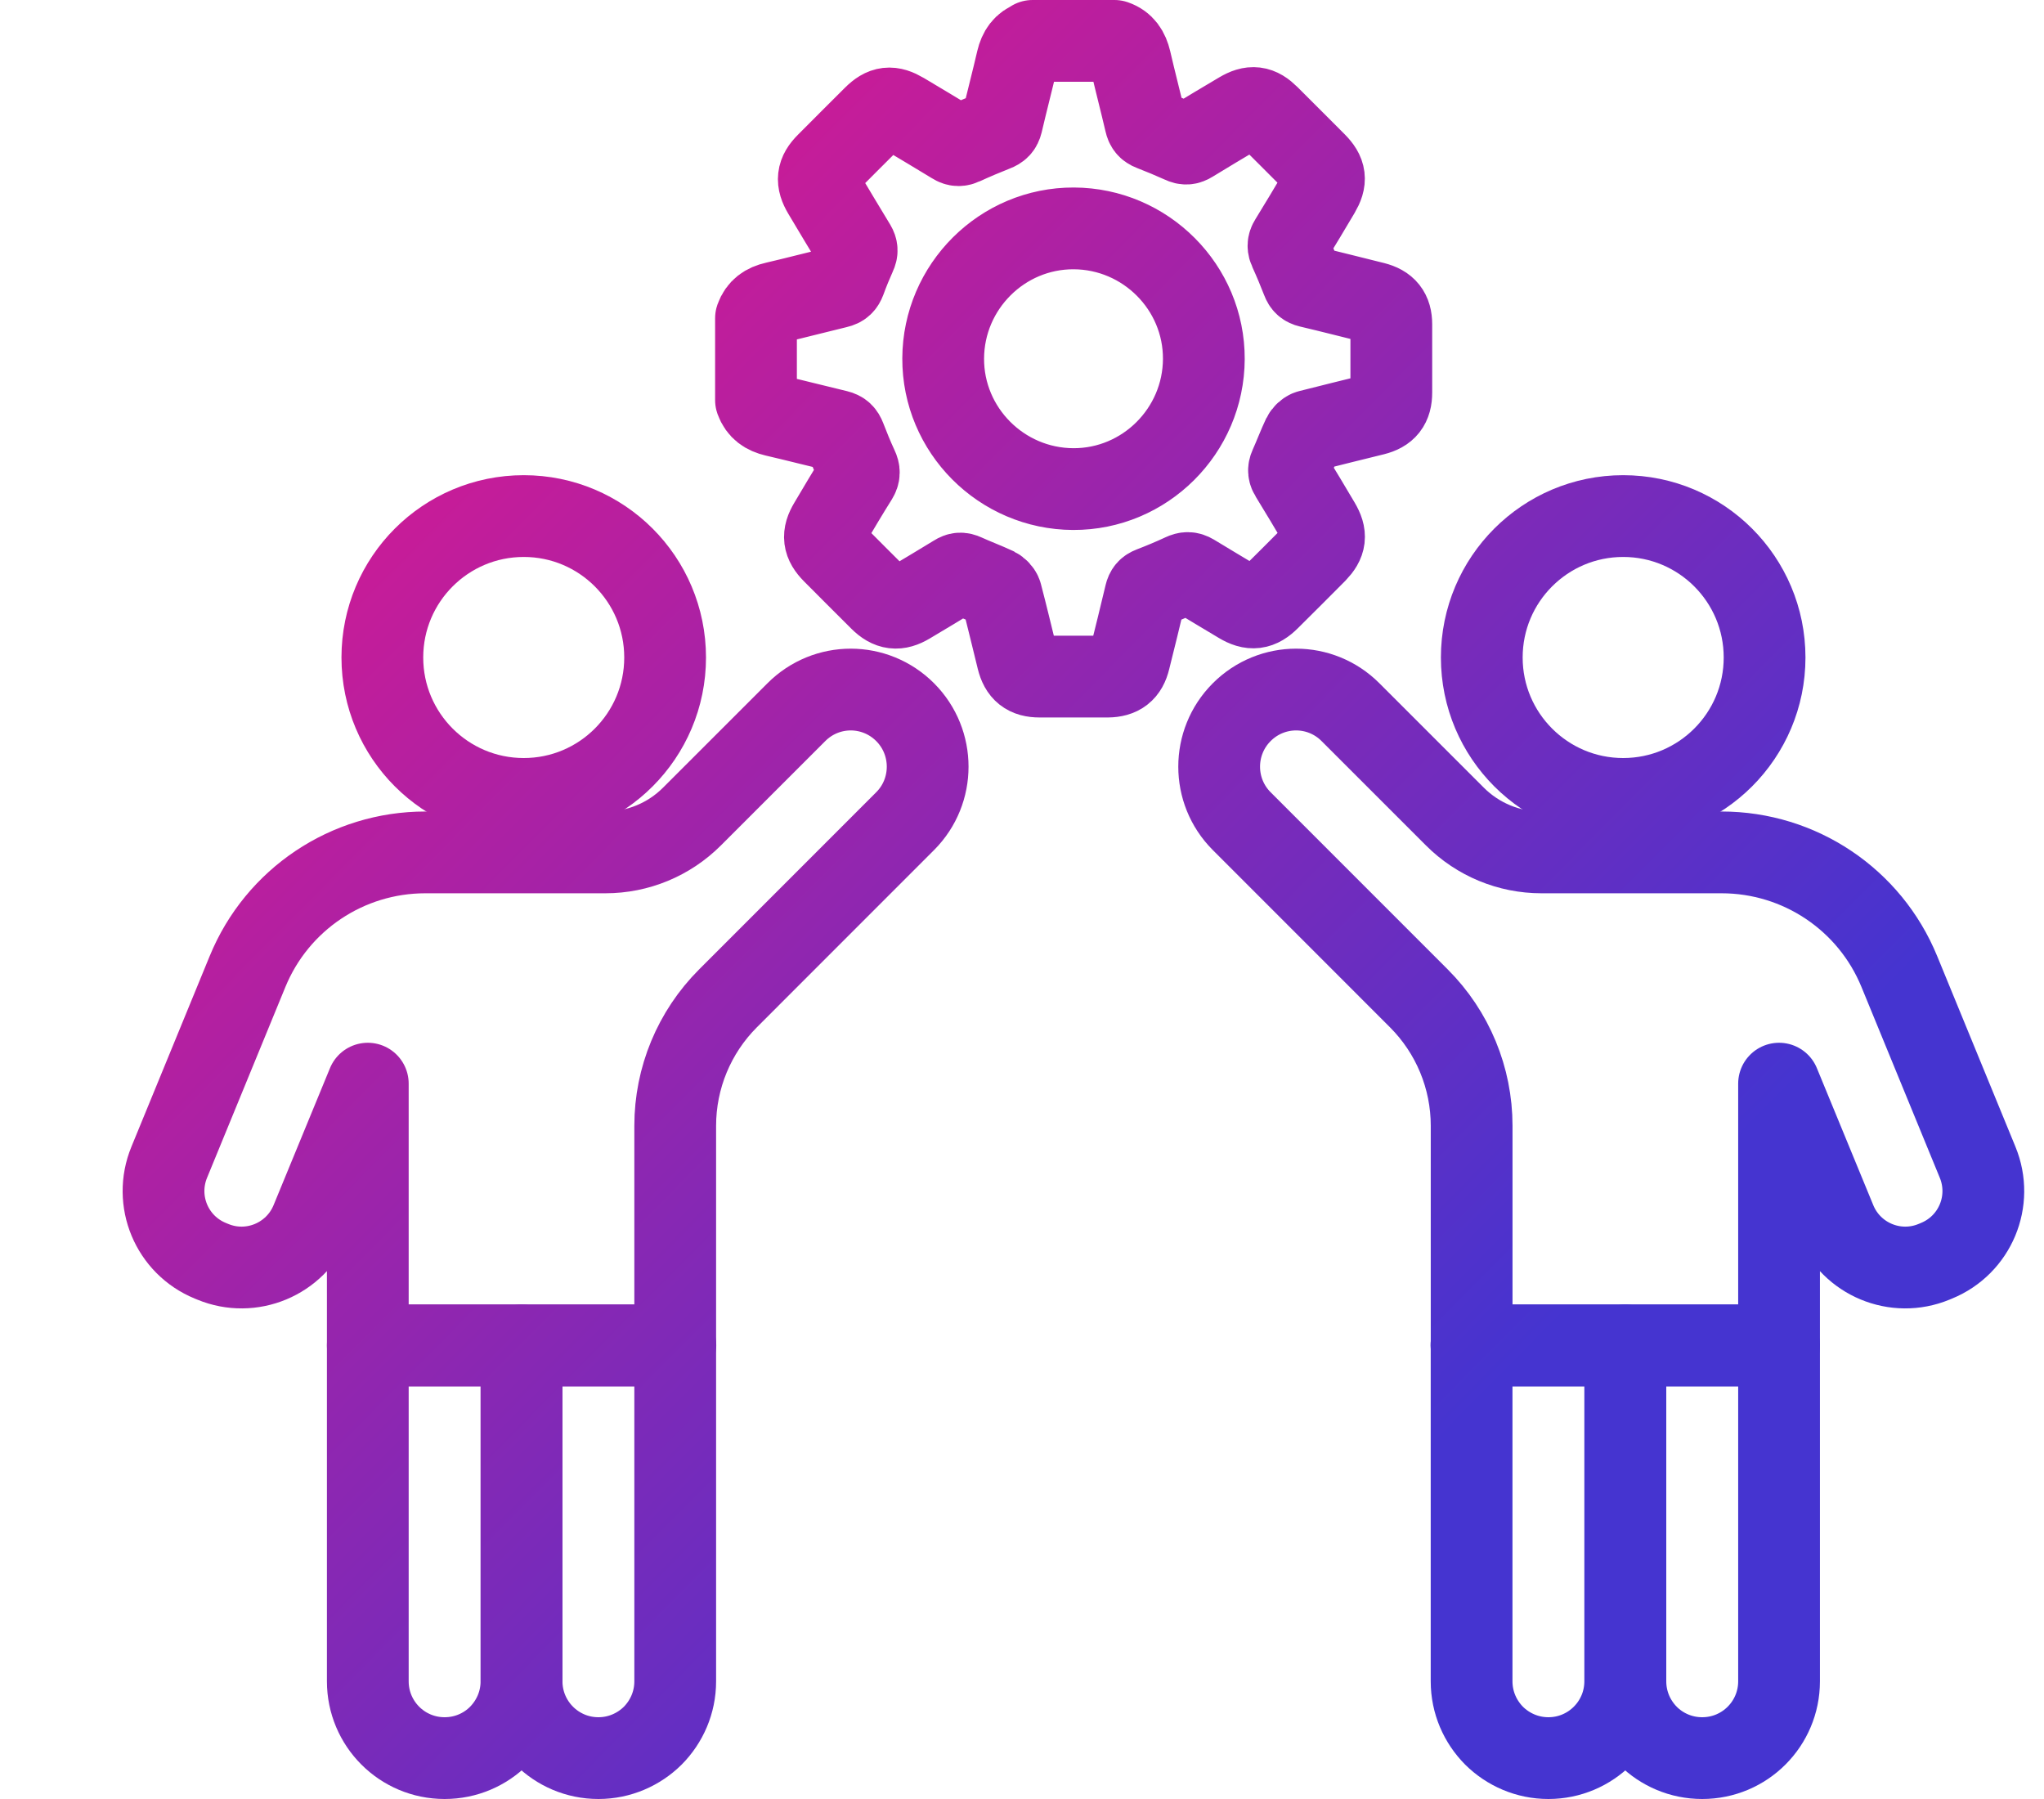
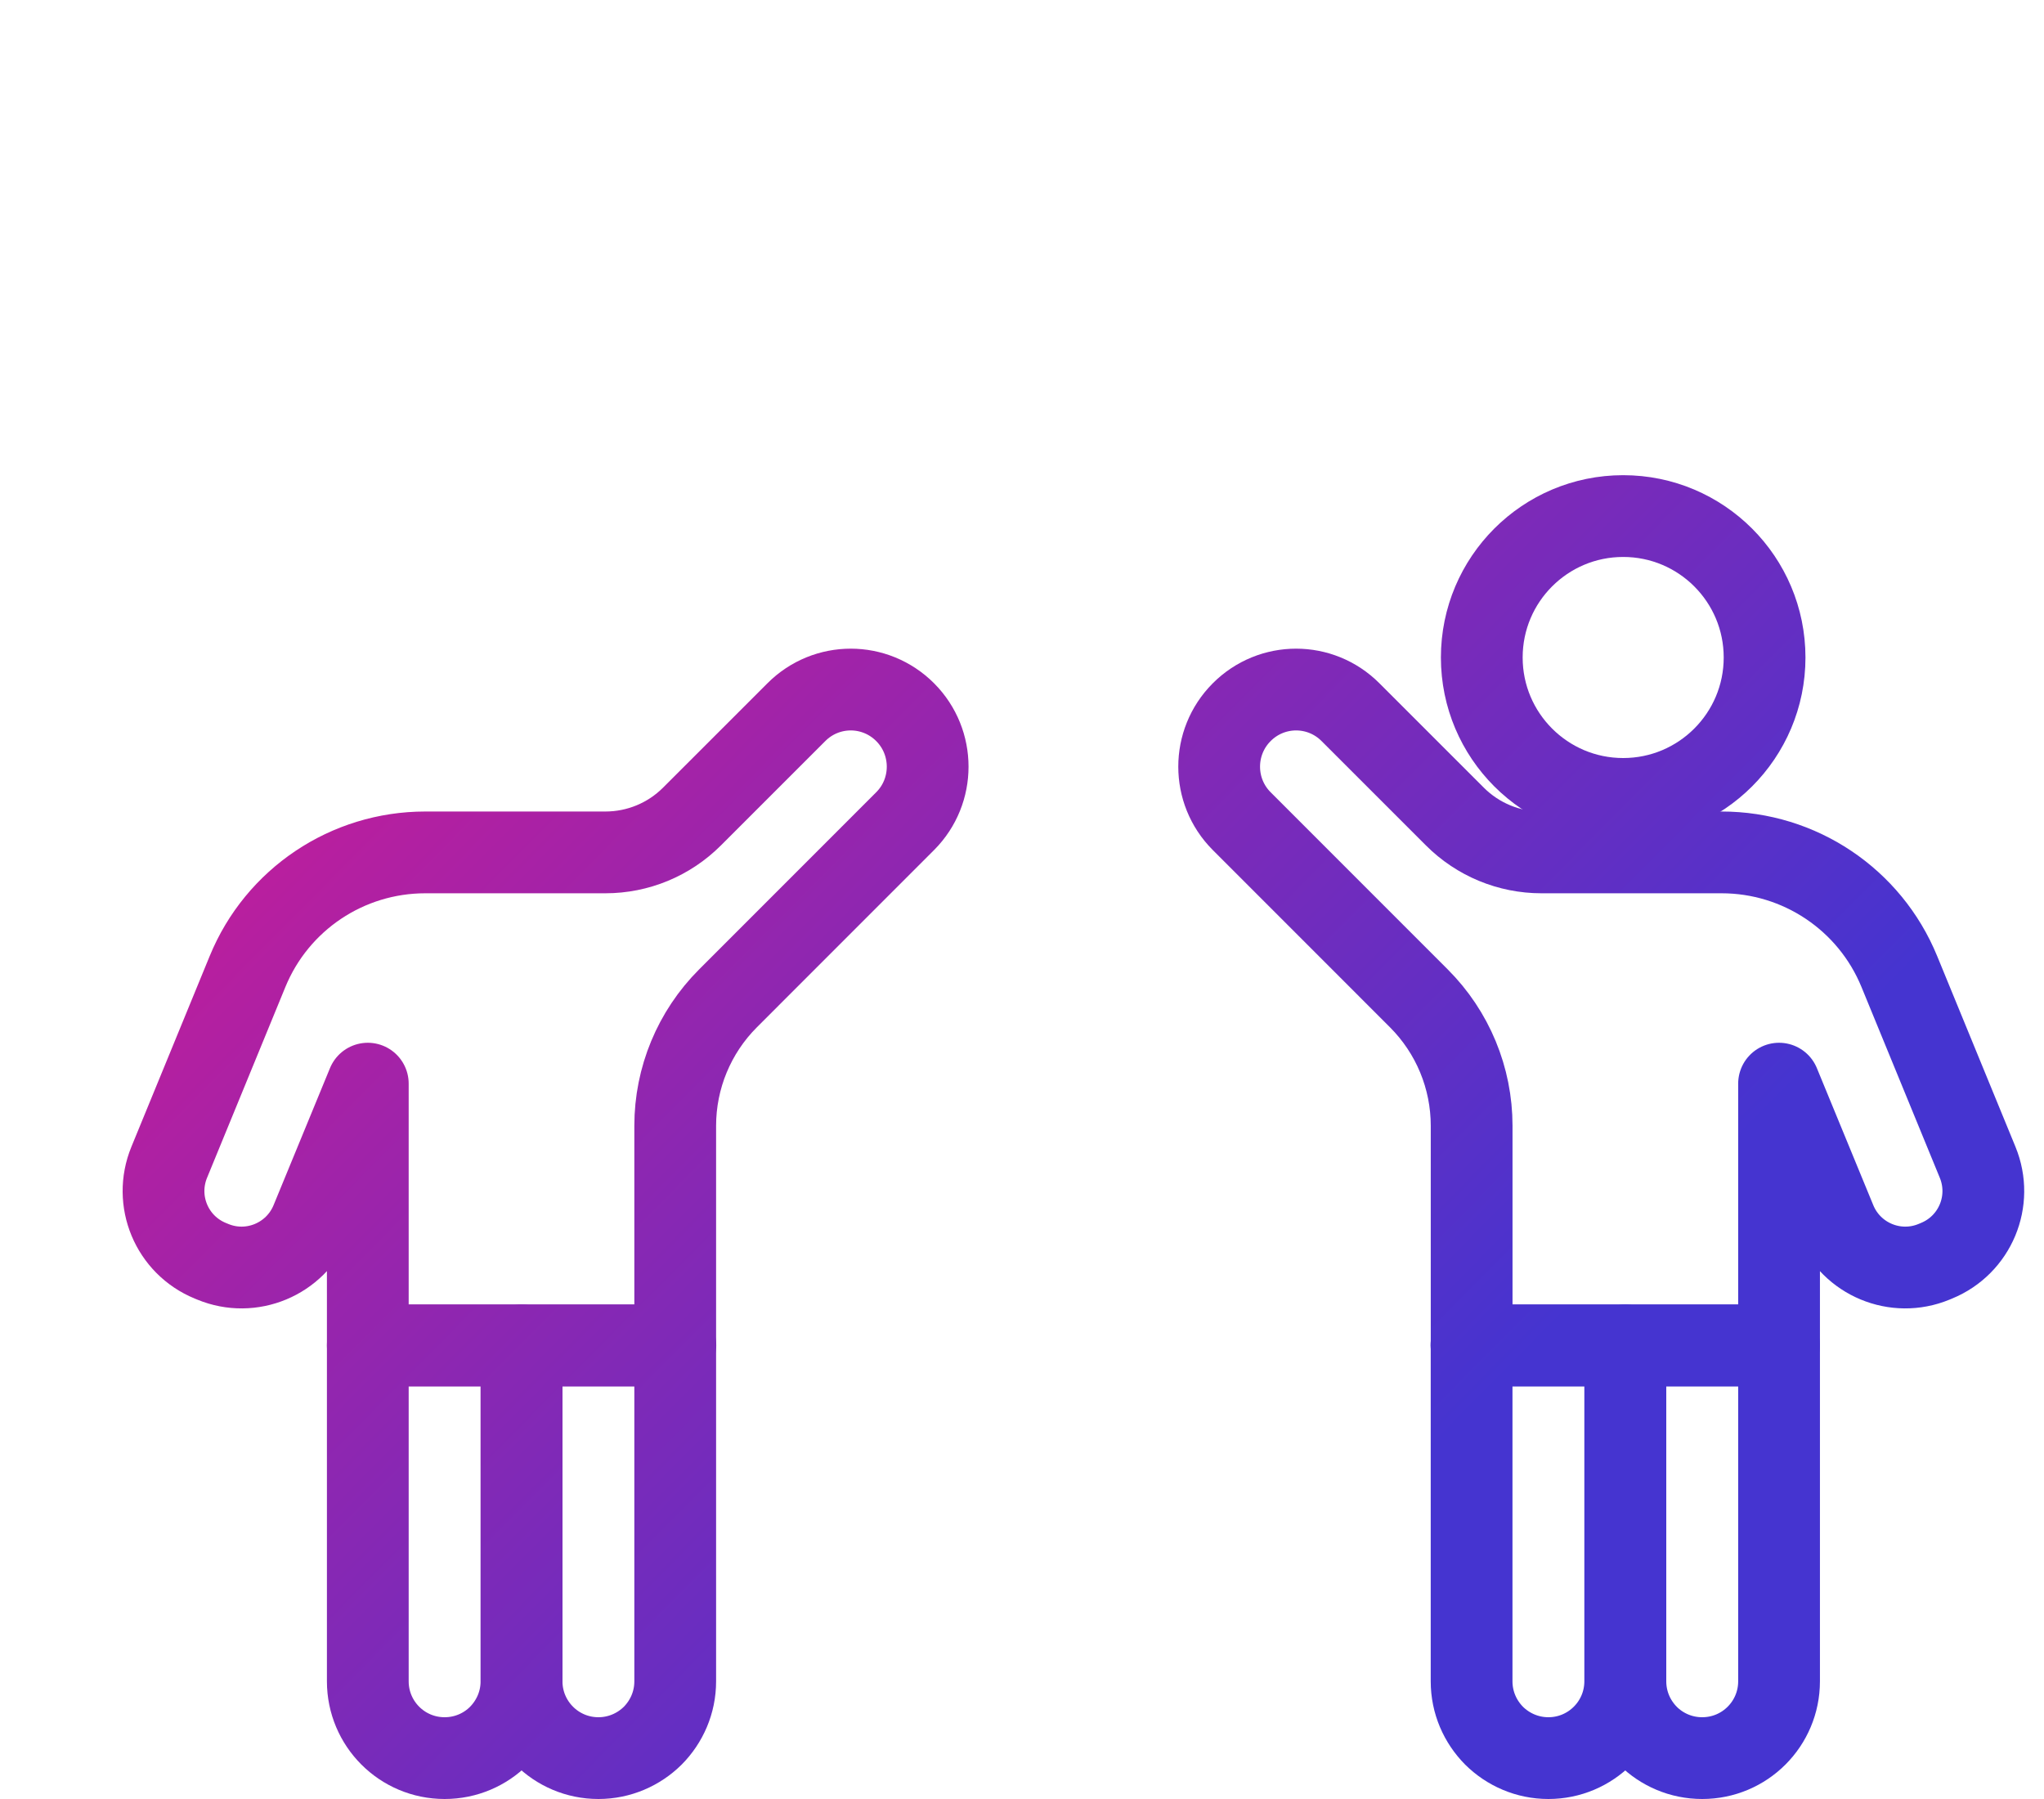
<svg xmlns="http://www.w3.org/2000/svg" width="50" height="44" viewBox="0 0 50 44" fill="none">
  <path d="M12.756 32.905V41.121C12.756 41.641 12.545 42.108 12.206 42.451C11.868 42.79 11.397 43 10.876 43C9.835 43 8.997 42.158 8.997 41.121V32.905H12.756Z" stroke="url(#paint0_linear_90_627)" stroke-width="2" stroke-linecap="round" stroke-linejoin="round" />
  <path d="M16.517 32.905V41.121C16.517 41.641 16.307 42.108 15.968 42.451C15.626 42.79 15.155 43 14.638 43C13.6 43 12.759 42.158 12.759 41.121V32.905H16.521H16.517Z" stroke="url(#paint1_linear_90_627)" stroke-width="2" stroke-linecap="round" stroke-linejoin="round" />
  <path d="M22.141 17.418C21.773 17.05 21.292 16.865 20.811 16.865C20.329 16.865 19.848 17.05 19.481 17.418L16.927 19.971C16.364 20.534 15.604 20.848 14.809 20.848H10.402C8.497 20.848 6.779 21.996 6.055 23.762L4.14 28.426C3.751 29.371 4.2 30.448 5.145 30.836L5.206 30.861C6.147 31.25 7.228 30.801 7.617 29.856L8.997 26.504V32.908H16.517V27.534C16.517 26.365 16.981 25.245 17.808 24.418L22.144 20.081C22.875 19.347 22.875 18.156 22.144 17.421L22.141 17.418Z" stroke="url(#paint2_linear_90_627)" stroke-width="2" stroke-linecap="round" stroke-linejoin="round" />
-   <path d="M12.812 19.54C14.722 19.54 16.27 17.991 16.27 16.081C16.27 14.17 14.722 12.622 12.812 12.622C10.901 12.622 9.353 14.17 9.353 16.081C9.353 17.991 10.901 19.54 12.812 19.54Z" stroke="url(#paint3_linear_90_627)" stroke-width="2" stroke-linecap="round" stroke-linejoin="round" />
  <path d="M39.76 32.905V41.121C39.76 41.641 39.97 42.108 40.309 42.451C40.648 42.79 41.119 43 41.639 43C42.681 43 43.519 42.158 43.519 41.121V32.905H39.76Z" stroke="url(#paint4_linear_90_627)" stroke-width="2" stroke-linecap="round" stroke-linejoin="round" />
  <path d="M35.998 32.905V41.121C35.998 41.641 36.208 42.108 36.547 42.451C36.889 42.79 37.36 43 37.877 43C38.915 43 39.756 42.158 39.756 41.121V32.905H35.994H35.998Z" stroke="url(#paint5_linear_90_627)" stroke-width="2" stroke-linecap="round" stroke-linejoin="round" />
  <path d="M30.375 17.418C30.742 17.05 31.224 16.865 31.705 16.865C32.187 16.865 32.668 17.05 33.035 17.418L35.589 19.971C36.152 20.534 36.911 20.848 37.707 20.848H42.114C44.019 20.848 45.737 21.996 46.461 23.762L48.376 28.426C48.765 29.371 48.316 30.448 47.37 30.836L47.31 30.861C46.368 31.25 45.288 30.801 44.899 29.856L43.519 26.504V32.908H35.999V27.534C35.999 26.365 35.535 25.245 34.708 24.418L30.372 20.081C29.64 19.347 29.64 18.156 30.372 17.421L30.375 17.418Z" stroke="url(#paint6_linear_90_627)" stroke-width="2" stroke-linecap="round" stroke-linejoin="round" />
  <path d="M39.706 19.54C41.616 19.54 43.165 17.991 43.165 16.081C43.165 14.17 41.616 12.622 39.706 12.622C37.796 12.622 36.247 14.17 36.247 16.081C36.247 17.991 37.796 19.54 39.706 19.54Z" stroke="url(#paint7_linear_90_627)" stroke-width="2" stroke-linecap="round" stroke-linejoin="round" />
-   <path d="M25.258 1H27.262C27.49 1.078 27.597 1.25 27.651 1.478C27.768 1.984 27.9 2.487 28.018 2.993C28.039 3.086 28.078 3.14 28.171 3.175C28.421 3.272 28.667 3.375 28.913 3.485C28.995 3.525 29.059 3.521 29.138 3.471C29.533 3.229 29.933 2.99 30.332 2.754C30.621 2.583 30.799 2.605 31.035 2.84C31.42 3.222 31.801 3.607 32.183 3.988C32.425 4.231 32.447 4.409 32.272 4.705C32.037 5.101 31.801 5.497 31.559 5.889C31.505 5.975 31.509 6.039 31.548 6.124C31.659 6.367 31.762 6.616 31.858 6.862C31.89 6.948 31.937 6.991 32.026 7.012C32.557 7.137 33.085 7.273 33.616 7.404C33.909 7.479 34.034 7.633 34.034 7.932C34.034 8.489 34.034 9.045 34.034 9.601C34.034 9.911 33.912 10.065 33.613 10.14C33.085 10.271 32.554 10.4 32.026 10.535C31.965 10.55 31.901 10.614 31.873 10.671C31.759 10.913 31.666 11.163 31.555 11.409C31.516 11.495 31.527 11.555 31.573 11.63C31.812 12.019 32.044 12.408 32.276 12.8C32.447 13.089 32.425 13.267 32.194 13.506C31.812 13.891 31.43 14.273 31.045 14.654C30.806 14.893 30.617 14.918 30.325 14.743C29.944 14.515 29.562 14.287 29.18 14.055C29.091 14.002 29.023 14.005 28.931 14.048C28.678 14.166 28.421 14.273 28.164 14.372C28.078 14.405 28.039 14.451 28.018 14.54C27.893 15.071 27.761 15.599 27.629 16.13C27.558 16.423 27.401 16.544 27.098 16.548C26.542 16.548 25.985 16.548 25.429 16.548C25.119 16.548 24.965 16.426 24.89 16.123C24.759 15.595 24.634 15.064 24.495 14.536C24.48 14.476 24.416 14.412 24.359 14.383C24.106 14.265 23.846 14.169 23.596 14.055C23.511 14.016 23.453 14.019 23.375 14.069C22.997 14.301 22.612 14.529 22.23 14.758C21.956 14.921 21.763 14.897 21.535 14.672C21.146 14.287 20.761 13.898 20.376 13.513C20.144 13.278 20.119 13.092 20.29 12.807C20.512 12.432 20.733 12.058 20.964 11.691C21.021 11.598 21.021 11.527 20.975 11.431C20.864 11.191 20.765 10.949 20.672 10.707C20.636 10.614 20.59 10.564 20.486 10.539C19.977 10.418 19.467 10.286 18.957 10.168C18.732 10.115 18.572 10.008 18.493 9.787V7.782C18.572 7.561 18.732 7.451 18.957 7.401C19.467 7.283 19.977 7.148 20.486 7.026C20.59 7.002 20.636 6.955 20.672 6.859C20.75 6.645 20.836 6.435 20.929 6.228C20.968 6.146 20.964 6.085 20.918 6.007C20.658 5.579 20.401 5.151 20.144 4.719C19.97 4.427 19.991 4.238 20.226 4.003C20.608 3.621 20.989 3.236 21.375 2.854C21.617 2.612 21.795 2.594 22.091 2.769C22.505 3.015 22.915 3.261 23.325 3.51C23.411 3.564 23.475 3.56 23.56 3.521C23.817 3.403 24.078 3.293 24.341 3.189C24.434 3.154 24.484 3.107 24.509 3.004C24.627 2.494 24.762 1.984 24.88 1.474C24.933 1.25 25.04 1.089 25.261 1.011L25.258 1ZM29.448 8.781C29.455 7.03 28.025 5.593 26.267 5.586C24.516 5.579 23.079 7.009 23.072 8.767C23.065 10.518 24.495 11.955 26.253 11.962C28.004 11.969 29.441 10.539 29.448 8.781Z" stroke="url(#paint8_linear_90_627)" stroke-width="2" stroke-linecap="round" stroke-linejoin="round" />
  <defs>
    <linearGradient id="paint0_linear_90_627" x1="4" y1="4.558" x2="35.109" y2="35.398" gradientUnits="userSpaceOnUse">
      <stop stop-color="#ED1588" />
      <stop offset="1" stop-color="#4534D0" />
    </linearGradient>
    <linearGradient id="paint1_linear_90_627" x1="4" y1="4.558" x2="35.109" y2="35.398" gradientUnits="userSpaceOnUse">
      <stop stop-color="#ED1588" />
      <stop offset="1" stop-color="#4534D0" />
    </linearGradient>
    <linearGradient id="paint2_linear_90_627" x1="4" y1="4.558" x2="35.109" y2="35.398" gradientUnits="userSpaceOnUse">
      <stop stop-color="#ED1588" />
      <stop offset="1" stop-color="#4534D0" />
    </linearGradient>
    <linearGradient id="paint3_linear_90_627" x1="4" y1="4.558" x2="35.109" y2="35.398" gradientUnits="userSpaceOnUse">
      <stop stop-color="#ED1588" />
      <stop offset="1" stop-color="#4534D0" />
    </linearGradient>
    <linearGradient id="paint4_linear_90_627" x1="4" y1="4.558" x2="35.109" y2="35.398" gradientUnits="userSpaceOnUse">
      <stop stop-color="#ED1588" />
      <stop offset="1" stop-color="#4534D0" />
    </linearGradient>
    <linearGradient id="paint5_linear_90_627" x1="4" y1="4.558" x2="35.109" y2="35.398" gradientUnits="userSpaceOnUse">
      <stop stop-color="#ED1588" />
      <stop offset="1" stop-color="#4534D0" />
    </linearGradient>
    <linearGradient id="paint6_linear_90_627" x1="4" y1="4.558" x2="35.109" y2="35.398" gradientUnits="userSpaceOnUse">
      <stop stop-color="#ED1588" />
      <stop offset="1" stop-color="#4534D0" />
    </linearGradient>
    <linearGradient id="paint7_linear_90_627" x1="4" y1="4.558" x2="35.109" y2="35.398" gradientUnits="userSpaceOnUse">
      <stop stop-color="#ED1588" />
      <stop offset="1" stop-color="#4534D0" />
    </linearGradient>
    <linearGradient id="paint8_linear_90_627" x1="4" y1="4.558" x2="35.109" y2="35.398" gradientUnits="userSpaceOnUse">
      <stop stop-color="#ED1588" />
      <stop offset="1" stop-color="#4534D0" />
    </linearGradient>
  </defs>
</svg>